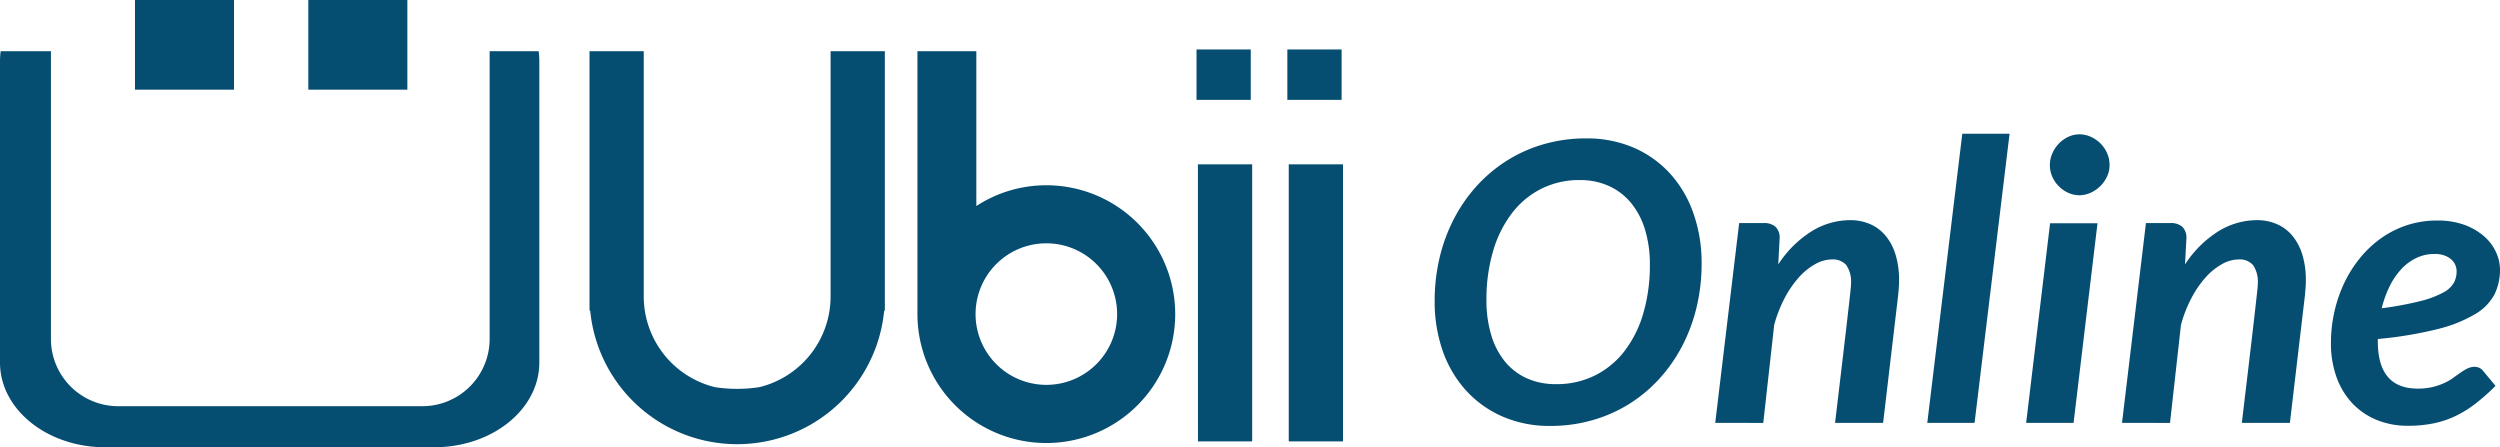
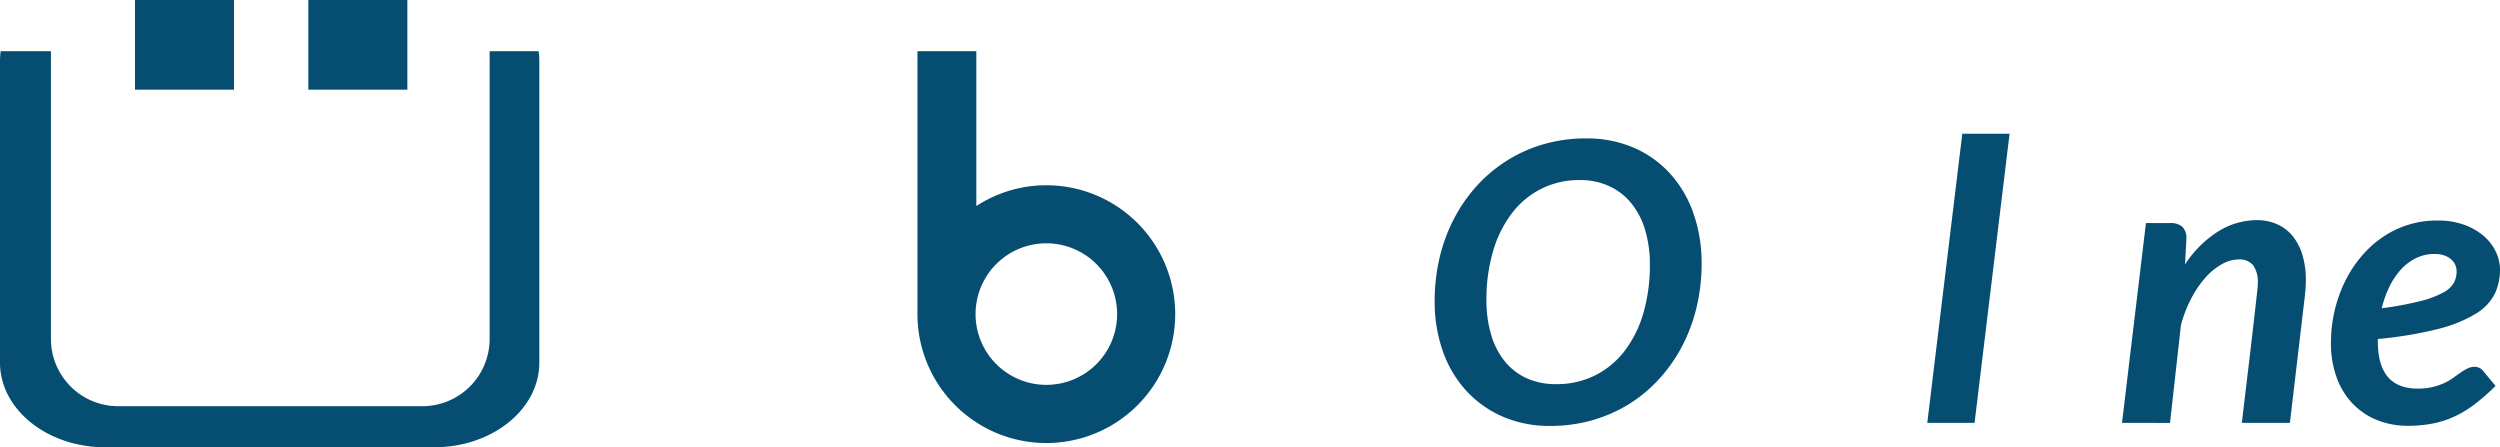
<svg xmlns="http://www.w3.org/2000/svg" width="205.614" height="36.785" viewBox="0 0 205.614 36.785">
  <g id="LogoUbiiOnline" transform="translate(-856 -295)">
    <g id="LogoUbii" transform="translate(856 295)">
      <path id="Trazado_280" data-name="Trazado 280" d="M95.3,53.046H91.27V76.8a5.537,5.537,0,0,1-5.625,5.443H60.814A5.537,5.537,0,0,1,55.189,76.8V53.046H51.056a5.893,5.893,0,0,0-.056.763V78.655c0,3.847,3.871,6.965,8.646,6.965H86.713c4.774,0,8.644-3.118,8.644-6.965V53.809a5.889,5.889,0,0,0-.056-.763" transform="translate(-51 -48.835)" fill="#064d72" />
      <rect id="Rectángulo_1684" data-name="Rectángulo 1684" width="8.145" height="7.375" transform="translate(11.102 0)" fill="#064d72" />
      <rect id="Rectángulo_1685" data-name="Rectángulo 1685" width="8.145" height="7.375" transform="translate(25.359 0)" fill="#064d72" />
-       <path id="Trazado_281" data-name="Trazado 281" d="M114.1,52.954h4.462V57.1H114.1Zm.115,9.449h4.462V85.189H114.22Z" transform="translate(-15.692 -48.887)" fill="#064d72" />
-       <path id="Trazado_282" data-name="Trazado 282" d="M118.892,52.954h4.462V57.1h-4.462Zm.115,9.449h4.462V85.189h-4.462Z" transform="translate(-13.013 -48.887)" fill="#064d72" />
      <path id="Trazado_283" data-name="Trazado 283" d="M109.979,64.072a10.509,10.509,0,0,0-5.752,1.709V53.046H99.384v21.62a10.6,10.6,0,1,0,10.6-10.594m0,16.416a5.821,5.821,0,1,1,5.822-5.822,5.82,5.82,0,0,1-5.822,5.822" transform="translate(-23.928 -48.835)" fill="#064d72" />
-       <path id="Trazado_284" data-name="Trazado 284" d="M101.918,53.046V73.222a7.681,7.681,0,0,1-5.842,7.451,11.548,11.548,0,0,1-1.84.143,12.1,12.1,0,0,1-1.8-.133,7.681,7.681,0,0,1-5.886-7.462V53.046H82.09V74.388h.058a12.144,12.144,0,0,0,24.176,0h.056V53.046Z" transform="translate(-33.605 -48.835)" fill="#064d72" />
    </g>
    <g id="Online" transform="translate(7701.857 -2291.369)" style="isolation: isolate">
      <g id="Grupo_3026" data-name="Grupo 3026" style="isolation: isolate">
        <path id="Trazado_6057" data-name="Trazado 6057" d="M-6705.906,2608.025a15.327,15.327,0,0,1-.425,3.657,13.79,13.79,0,0,1-1.215,3.224,12.739,12.739,0,0,1-1.905,2.688,11.8,11.8,0,0,1-2.495,2.049,11.886,11.886,0,0,1-3,1.3,12.4,12.4,0,0,1-3.392.457,9.633,9.633,0,0,1-3.969-.785,8.788,8.788,0,0,1-3-2.16,9.489,9.489,0,0,1-1.9-3.246,12.224,12.224,0,0,1-.655-4.065,15.407,15.407,0,0,1,.423-3.656,13.754,13.754,0,0,1,1.217-3.224,12.7,12.7,0,0,1,1.9-2.688,11.939,11.939,0,0,1,2.5-2.057,11.681,11.681,0,0,1,3-1.31,12.448,12.448,0,0,1,3.407-.457,9.684,9.684,0,0,1,3.969.783,8.755,8.755,0,0,1,2.991,2.16,9.519,9.519,0,0,1,1.888,3.256A12.267,12.267,0,0,1-6705.906,2608.025Zm-4.257.1a9.678,9.678,0,0,0-.392-2.848,6.352,6.352,0,0,0-1.135-2.191,5.068,5.068,0,0,0-1.816-1.408,5.7,5.7,0,0,0-2.416-.5,6.936,6.936,0,0,0-3.144.705,6.986,6.986,0,0,0-2.425,2,9.464,9.464,0,0,0-1.559,3.119,13.945,13.945,0,0,0-.553,4.049,9.836,9.836,0,0,0,.385,2.847,6.266,6.266,0,0,0,1.119,2.184,4.965,4.965,0,0,0,1.8,1.393,5.77,5.77,0,0,0,2.423.488,7.052,7.052,0,0,0,3.168-.7,7.019,7.019,0,0,0,2.433-1.985,9.366,9.366,0,0,0,1.56-3.095A13.969,13.969,0,0,0-6710.163,2608.121Z" fill="#064d72" />
-         <path id="Trazado_6058" data-name="Trazado 6058" d="M-6704.787,2621.146l1.968-16.431h2.016a1.42,1.42,0,0,1,.969.3,1.243,1.243,0,0,1,.343.976l-.112,2.127a8.923,8.923,0,0,1,2.769-2.742,6.042,6.042,0,0,1,3.135-.9,4.064,4.064,0,0,1,1.657.328,3.442,3.442,0,0,1,1.271.959,4.448,4.448,0,0,1,.816,1.552,7.114,7.114,0,0,1,.288,2.12c0,.2-.008.408-.023.617s-.036.424-.057.646l-1.232,10.449h-3.952q.322-2.7.544-4.583t.368-3.129q.144-1.248.225-1.959c.053-.475.093-.836.119-1.08s.043-.409.049-.489.007-.146.007-.2a2.429,2.429,0,0,0-.383-1.527,1.46,1.46,0,0,0-1.2-.473,2.842,2.842,0,0,0-1.36.385,5.215,5.215,0,0,0-1.344,1.088,8.394,8.394,0,0,0-1.168,1.7,10.8,10.8,0,0,0-.863,2.209l-.9,8.064Z" fill="#064d72" />
        <path id="Trazado_6059" data-name="Trazado 6059" d="M-6687.347,2621.146l2.88-23.777h3.888l-2.879,23.777Z" fill="#064d72" />
-         <path id="Trazado_6060" data-name="Trazado 6060" d="M-6673.347,2604.73l-1.968,16.416h-3.9l1.968-16.416Zm.992-4.785a2.184,2.184,0,0,1-.216.961,2.712,2.712,0,0,1-.56.783,2.721,2.721,0,0,1-.792.538,2.278,2.278,0,0,1-.928.2,2.187,2.187,0,0,1-.9-.2,2.639,2.639,0,0,1-.776-.538,2.546,2.546,0,0,1-.536-.783,2.332,2.332,0,0,1-.2-.961,2.343,2.343,0,0,1,.208-.974,2.754,2.754,0,0,1,.544-.809,2.608,2.608,0,0,1,.776-.545,2.161,2.161,0,0,1,.9-.2,2.256,2.256,0,0,1,.928.2,2.717,2.717,0,0,1,.792.537,2.618,2.618,0,0,1,.552.8A2.4,2.4,0,0,1-6672.355,2599.945Z" fill="#064d72" />
        <path id="Trazado_6061" data-name="Trazado 6061" d="M-6671.331,2621.146l1.968-16.431h2.016a1.416,1.416,0,0,1,.968.3,1.243,1.243,0,0,1,.344.976l-.112,2.127a8.921,8.921,0,0,1,2.768-2.742,6.042,6.042,0,0,1,3.136-.9,4.056,4.056,0,0,1,1.656.328,3.437,3.437,0,0,1,1.272.959,4.48,4.48,0,0,1,.816,1.552,7.114,7.114,0,0,1,.288,2.12c0,.2-.008.408-.024.617s-.035.424-.056.646l-1.232,10.449h-3.952q.319-2.7.544-4.583t.368-3.129q.144-1.248.224-1.959c.053-.475.093-.836.12-1.08s.042-.409.048-.489.008-.146.008-.2a2.422,2.422,0,0,0-.384-1.527,1.457,1.457,0,0,0-1.2-.473,2.834,2.834,0,0,0-1.36.385,5.2,5.2,0,0,0-1.344,1.088,8.354,8.354,0,0,0-1.168,1.7,10.834,10.834,0,0,0-.864,2.209l-.9,8.064Z" fill="#064d72" />
        <path id="Trazado_6062" data-name="Trazado 6062" d="M-6640.243,2608.537a4.6,4.6,0,0,1-.44,2.018,4.132,4.132,0,0,1-1.576,1.631,11.25,11.25,0,0,1-3.08,1.24,32.222,32.222,0,0,1-4.952.824v.207q0,3.873,3.28,3.873a5.111,5.111,0,0,0,1.248-.137,5.04,5.04,0,0,0,.952-.328,4.388,4.388,0,0,0,.736-.431c.219-.161.421-.3.608-.432a4.626,4.626,0,0,1,.552-.328,1.31,1.31,0,0,1,.592-.137.915.915,0,0,1,.384.09.807.807,0,0,1,.32.264l1.008,1.214a16.658,16.658,0,0,1-1.664,1.473,9.2,9.2,0,0,1-1.664,1.024,7.819,7.819,0,0,1-1.792.591,10.3,10.3,0,0,1-2.064.194,6.708,6.708,0,0,1-2.608-.489,5.726,5.726,0,0,1-2-1.377,6.153,6.153,0,0,1-1.288-2.142,8.184,8.184,0,0,1-.456-2.809,11.568,11.568,0,0,1,.28-2.545,11.317,11.317,0,0,1,.808-2.367,10.066,10.066,0,0,1,1.3-2.064,8.763,8.763,0,0,1,1.736-1.631,7.92,7.92,0,0,1,2.128-1.072,7.861,7.861,0,0,1,2.488-.385,6.383,6.383,0,0,1,2.264.367,5.123,5.123,0,0,1,1.616.953,3.871,3.871,0,0,1,.968,1.305A3.448,3.448,0,0,1-6640.243,2608.537Zm-5.392-1.279a3.408,3.408,0,0,0-1.488.328,4.094,4.094,0,0,0-1.24.92,5.891,5.891,0,0,0-.96,1.416,8.757,8.757,0,0,0-.648,1.8,27.773,27.773,0,0,0,3.192-.592,7.959,7.959,0,0,0,1.872-.705,2.13,2.13,0,0,0,.88-.817,2.034,2.034,0,0,0,.216-.927,1.32,1.32,0,0,0-.1-.5,1.277,1.277,0,0,0-.32-.456,1.768,1.768,0,0,0-.56-.335A2.263,2.263,0,0,0-6645.635,2607.258Z" fill="#064d72" />
      </g>
    </g>
  </g>
</svg>